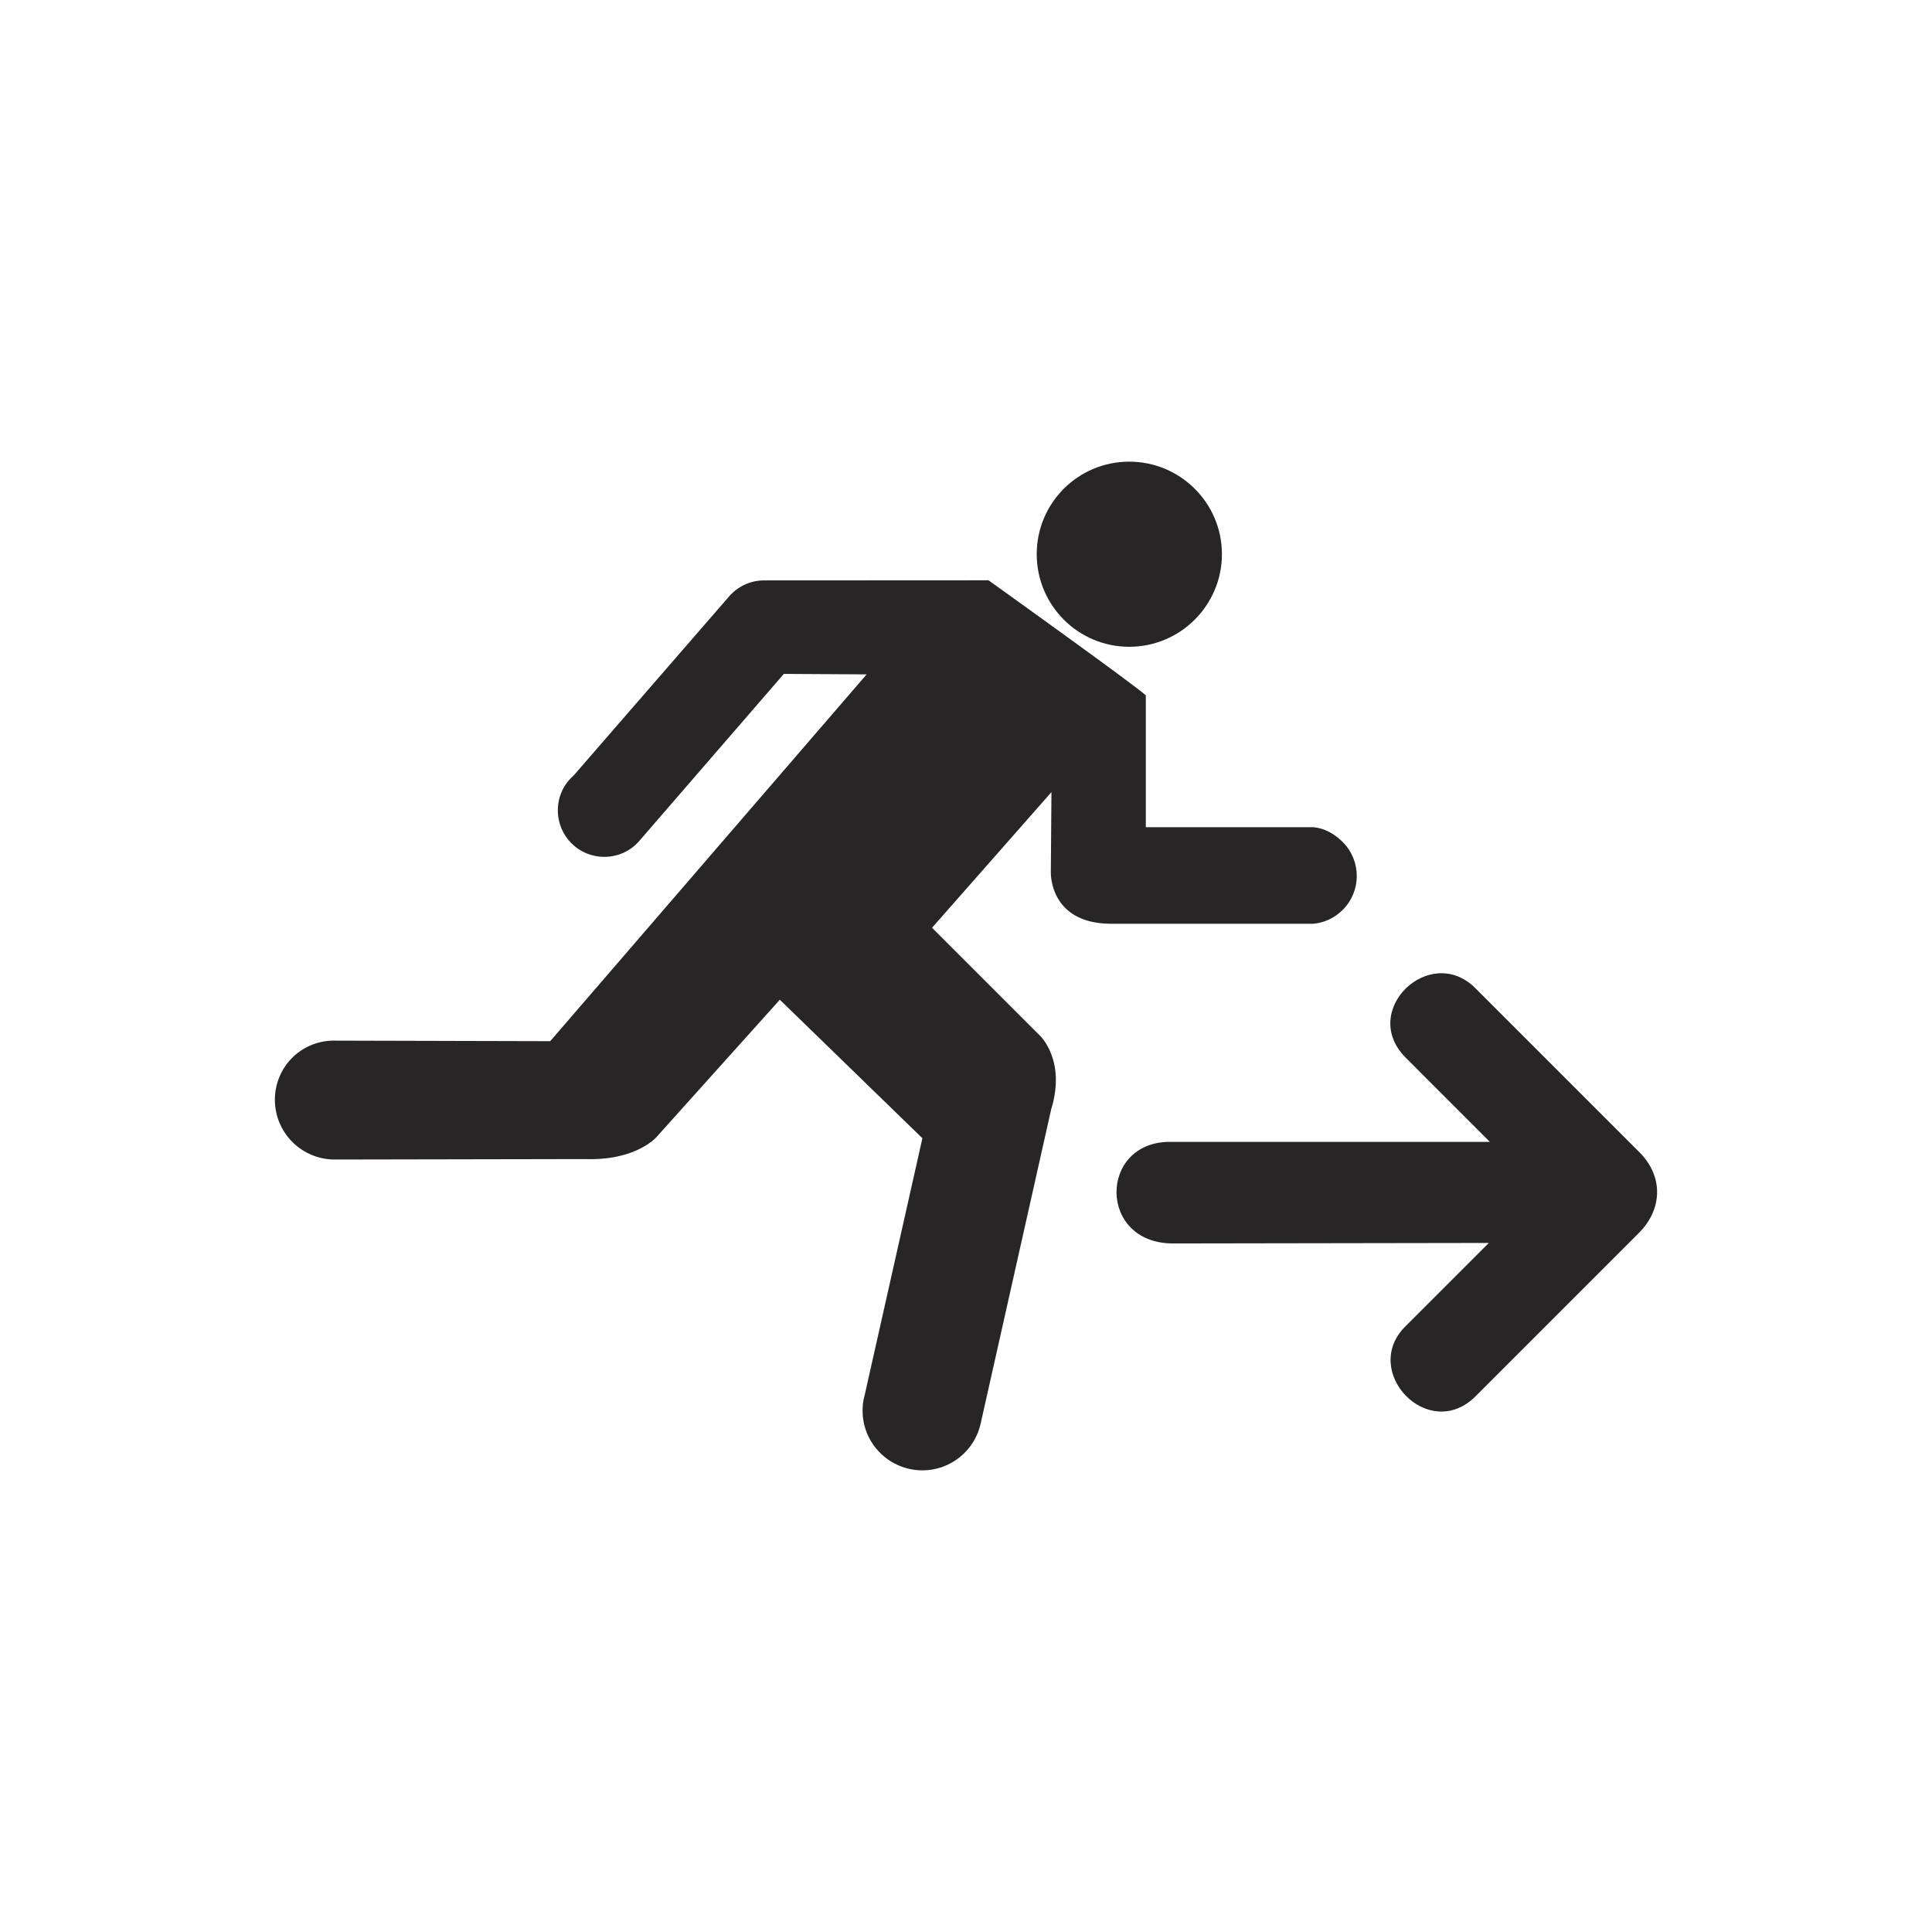
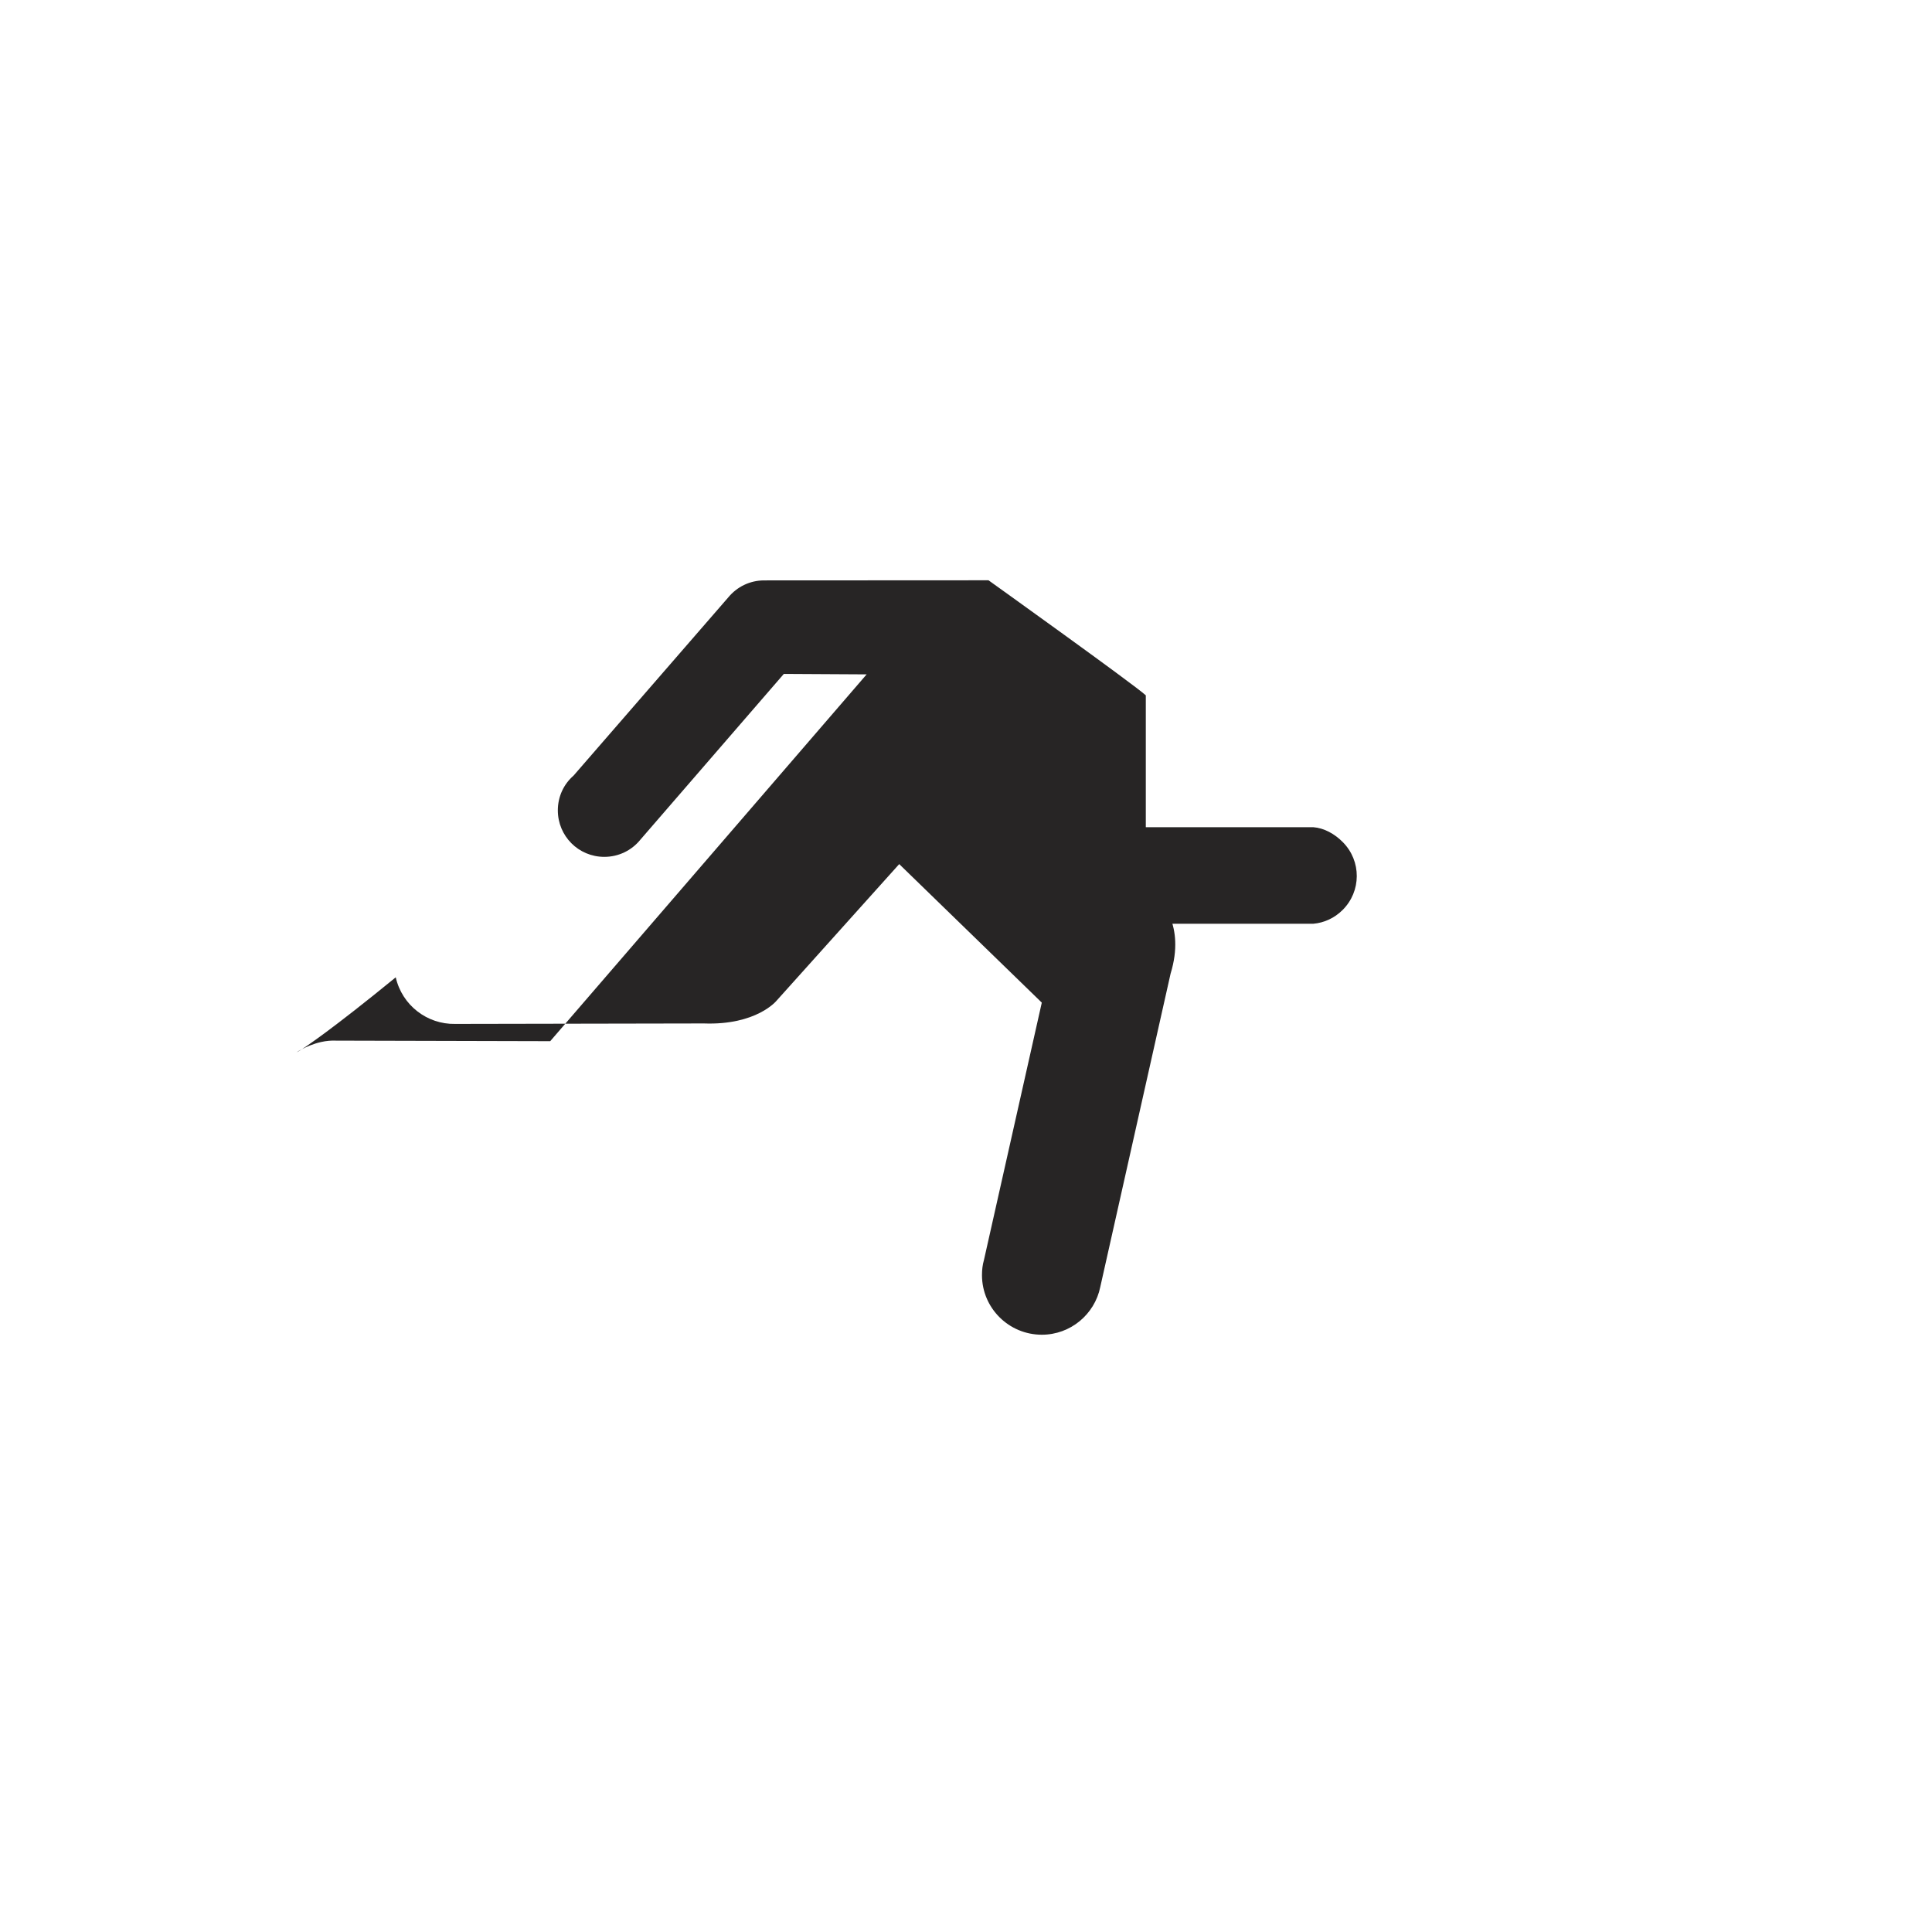
<svg xmlns="http://www.w3.org/2000/svg" version="1.1" id="Ebene_2" x="0px" y="0px" width="50.001px" height="50px" viewBox="0 0 50.001 50" style="enable-background:new 0 0 50.001 50;" xml:space="preserve">
  <style type="text/css">

	.st0{fill:#272525;}
	.st1{fill:#CC0000;}

</style>
  <g>
-     <path class="st0" d="M42.431,29.823l-4.249-4.249c-1.171-1.172-3.018,0.584-1.801,1.8l2.177,2.178h-8.284   c-1.836,0-1.867,2.628,0.084,2.629l8.173-0.013l-2.156,2.156c-1.176,1.164,0.594,3.025,1.813,1.813l4.223-4.223   C43.04,31.284,43.043,30.435,42.431,29.823z" />
    <g>
-       <path class="st0" d="M29.226,16.739c-1.326,0-2.395-1.074-2.395-2.397c0-1.322,1.068-2.394,2.395-2.394    c1.321,0,2.398,1.071,2.398,2.394C31.624,15.665,30.547,16.739,29.226,16.739z" />
-       <path class="st0" d="M8.313,26.967c0.131-0.029,0.261-0.041,0.387-0.035l5.54,0.014l8.189-9.493l-2.143-0.012l-3.717,4.295    c-0.22,0.271-0.556,0.44-0.929,0.44c-0.669,0-1.203-0.539-1.203-1.204c0-0.359,0.155-0.68,0.406-0.898l4.009-4.618    c0.221-0.266,0.552-0.435,0.924-0.435l5.807-0.003c0,0,3.785,2.71,4.071,2.978v3.412h4.333c0.28,0.021,0.553,0.171,0.766,0.387    c0.486,0.491,0.479,1.275-0.007,1.757c-0.214,0.212-0.479,0.33-0.756,0.355h-5.248c-1.588-0.009-1.546-1.326-1.546-1.326    l0.016-2.081l-3.09,3.51l2.792,2.792c0,0,0.682,0.636,0.292,1.903l-1.821,8.114c-0.145,0.707-0.77,1.234-1.512,1.234    c-0.854,0-1.549-0.691-1.549-1.542c0-0.139,0.015-0.268,0.051-0.392l1.497-6.661l-3.69-3.585l-3.177,3.538    c0,0-0.517,0.636-1.879,0.586l-6.438,0.012c-0.72,0.014-1.372-0.48-1.536-1.206C6.966,27.97,7.479,27.15,8.313,26.967z" />
+       <path class="st0" d="M8.313,26.967c0.131-0.029,0.261-0.041,0.387-0.035l5.54,0.014l8.189-9.493l-2.143-0.012l-3.717,4.295    c-0.22,0.271-0.556,0.44-0.929,0.44c-0.669,0-1.203-0.539-1.203-1.204c0-0.359,0.155-0.68,0.406-0.898l4.009-4.618    c0.221-0.266,0.552-0.435,0.924-0.435l5.807-0.003c0,0,3.785,2.71,4.071,2.978v3.412h4.333c0.28,0.021,0.553,0.171,0.766,0.387    c0.486,0.491,0.479,1.275-0.007,1.757c-0.214,0.212-0.479,0.33-0.756,0.355h-5.248c-1.588-0.009-1.546-1.326-1.546-1.326    l0.016-2.081l2.792,2.792c0,0,0.682,0.636,0.292,1.903l-1.821,8.114c-0.145,0.707-0.77,1.234-1.512,1.234    c-0.854,0-1.549-0.691-1.549-1.542c0-0.139,0.015-0.268,0.051-0.392l1.497-6.661l-3.69-3.585l-3.177,3.538    c0,0-0.517,0.636-1.879,0.586l-6.438,0.012c-0.72,0.014-1.372-0.48-1.536-1.206C6.966,27.97,7.479,27.15,8.313,26.967z" />
    </g>
  </g>
</svg>